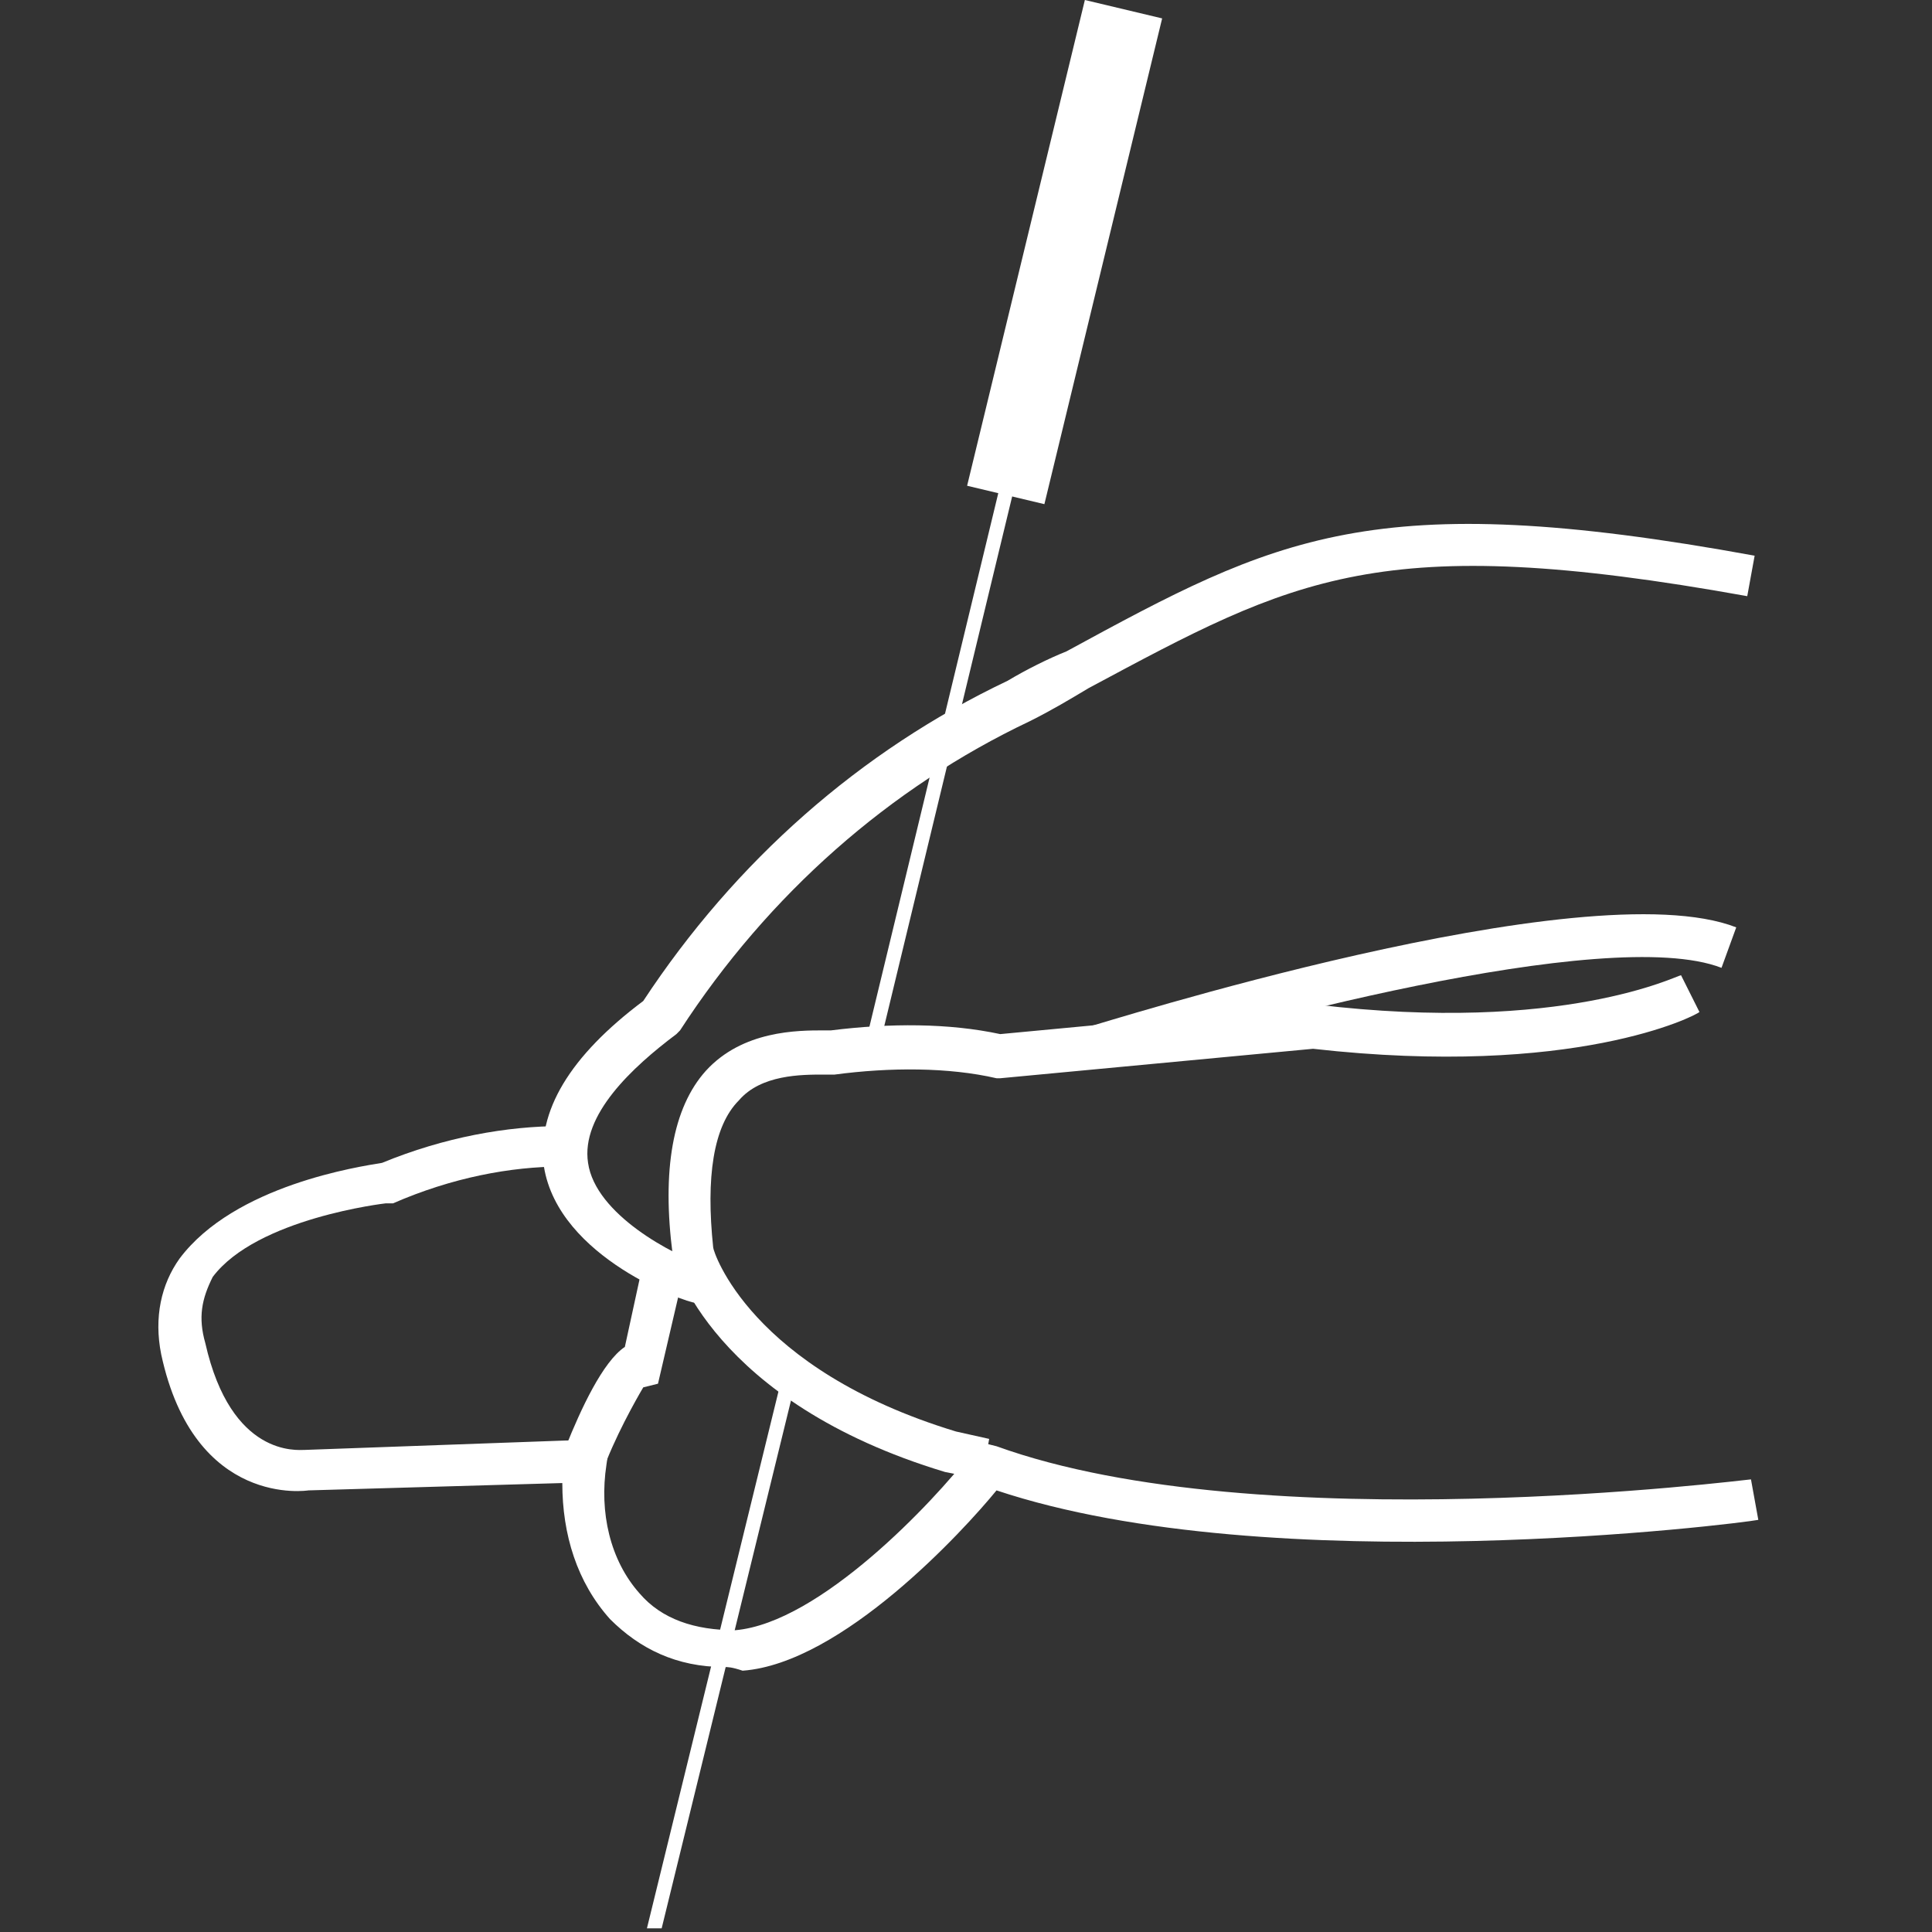
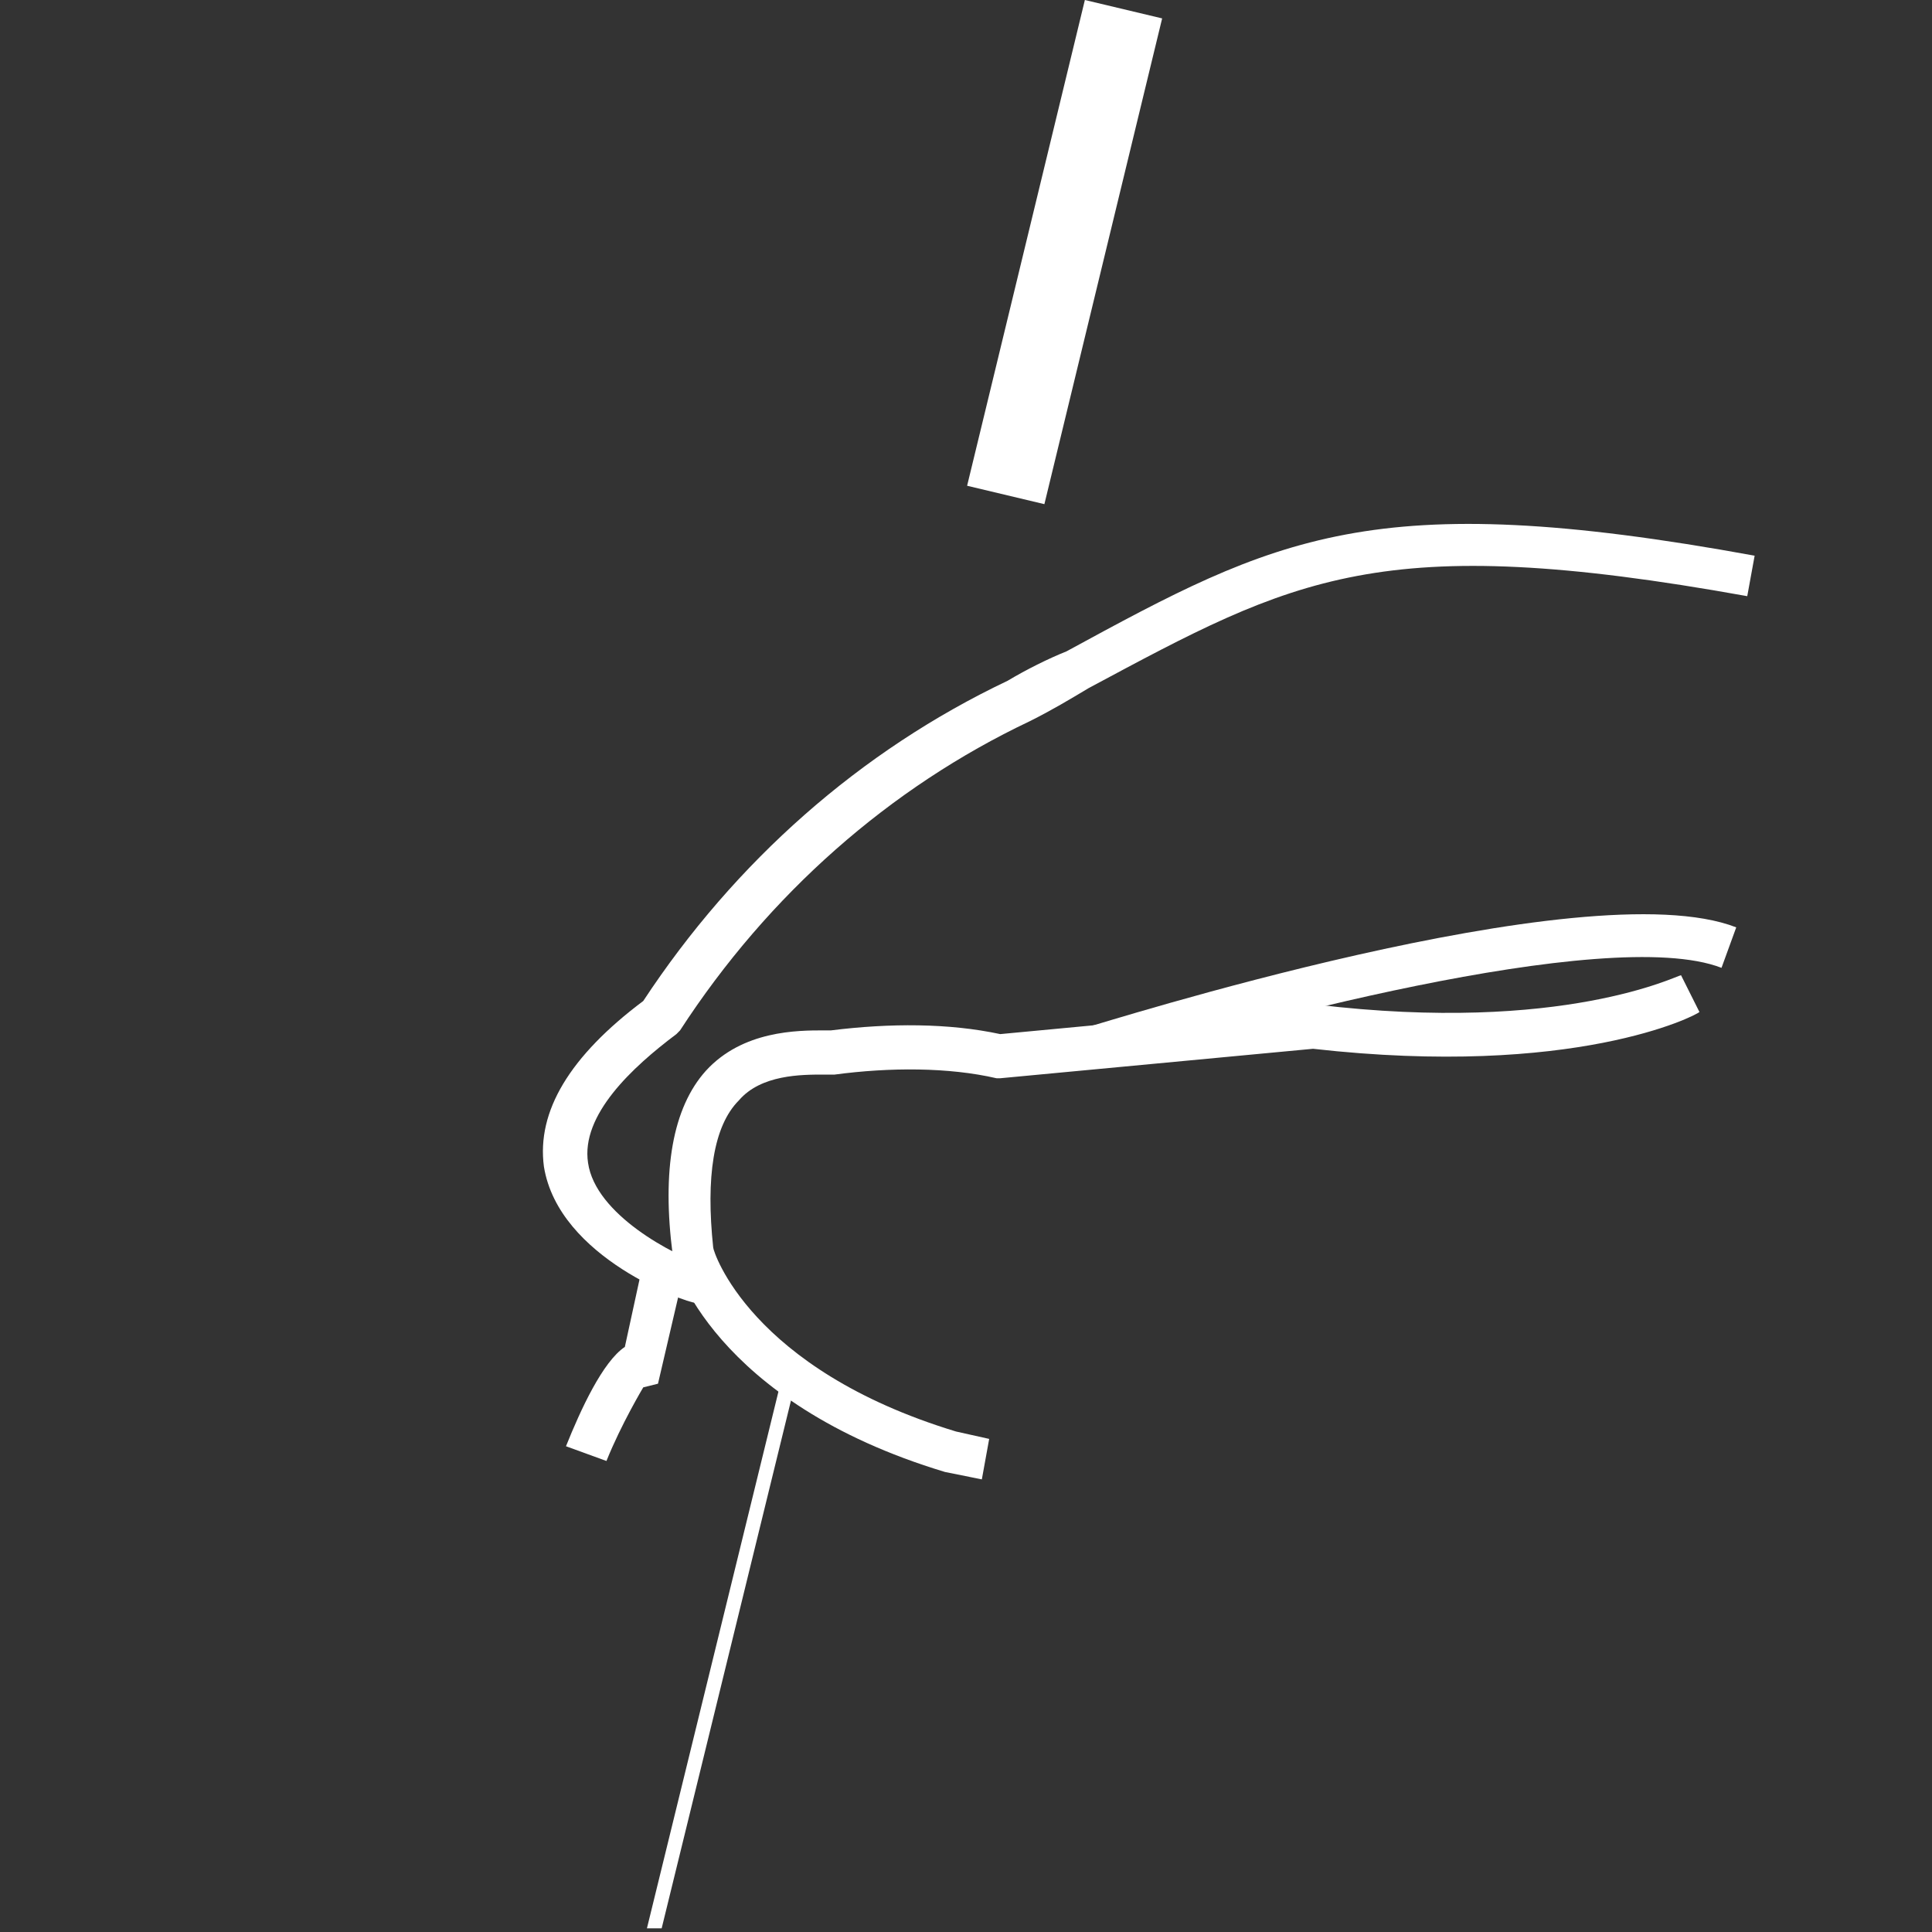
<svg xmlns="http://www.w3.org/2000/svg" width="40" height="40" viewBox="0 0 40 40" fill="none">
  <rect x="0" y="0" width="40" height="40" fill="#333333" stroke="none" />
  <path d="M20.486 9.72L22.754 0.392L23.642 0.608L21.375 9.937L20.486 9.72Z" fill="white" />
  <path d="M21.623 10.438L20.023 10.057L22.461 0L24.061 0.381L21.623 10.438ZM20.937 9.448H21.09L23.147 0.914H22.994L20.937 9.448ZM14.69 26.971H14.385C14.232 26.971 11.566 26.057 11.261 24.152C11.109 23.009 11.794 21.867 13.318 20.724C15.223 17.829 17.813 15.543 20.861 14.095C21.242 13.867 21.699 13.638 22.08 13.486C26.423 11.124 28.404 10.057 36.328 11.505L36.175 12.343C28.556 10.971 26.804 11.962 22.537 14.248C22.156 14.476 21.775 14.705 21.318 14.933C18.423 16.305 15.909 18.514 14.08 21.333L14.004 21.41C13.09 22.095 12.023 23.086 12.175 24.076C12.328 25.143 13.928 25.981 14.613 26.209H14.69V26.971Z" fill="white" />
-   <path d="M14.994 34.514C14.004 34.514 13.242 34.133 12.632 33.524C11.947 32.762 11.642 31.771 11.642 30.705L6.385 30.857C6.385 30.857 4.023 31.238 3.337 28.038C3.185 27.276 3.337 26.59 3.718 26.057C4.861 24.533 7.451 24.152 7.909 24.076C9.204 23.543 10.499 23.314 11.642 23.314V24.152C10.575 24.152 9.356 24.381 8.137 24.914H7.985C7.985 24.914 5.318 25.219 4.404 26.438C4.175 26.895 4.099 27.276 4.251 27.809C4.785 30.171 6.156 30.019 6.309 30.019L12.632 29.791L12.556 30.324C12.404 31.314 12.632 32.305 13.242 32.99C13.699 33.524 14.385 33.752 15.223 33.752C16.975 33.6 19.337 31.086 20.099 30.095L20.328 29.867L20.632 29.943C26.118 31.924 36.175 30.629 36.252 30.629L36.404 31.467C36.023 31.543 26.347 32.762 20.632 30.857C19.947 31.695 17.432 34.438 15.375 34.59C15.147 34.514 15.07 34.514 14.994 34.514Z" fill="white" />
  <path d="M20.328 30.629L19.566 30.476C14.766 29.029 13.928 26.133 13.928 25.981C13.699 24.229 13.928 22.933 14.613 22.171C15.375 21.333 16.518 21.333 17.052 21.333H17.204C18.423 21.181 19.642 21.181 20.709 21.41L27.185 20.8H27.261C32.366 21.41 34.728 20.191 34.804 20.191L35.185 20.952C35.109 21.029 32.594 22.324 27.185 21.714L20.709 22.324H20.632C19.642 22.095 18.423 22.095 17.28 22.248H17.052C16.594 22.248 15.756 22.248 15.299 22.781C14.766 23.314 14.613 24.381 14.766 25.829C14.766 25.905 15.528 28.343 19.794 29.638L20.48 29.791L20.328 30.629Z" fill="white" />
  <path d="M22.842 22.095L22.537 21.257C22.613 21.257 32.823 17.981 35.947 19.2L35.642 20.038C33.28 19.124 25.432 21.257 22.842 22.095ZM12.556 30.248L11.718 29.943C12.023 29.181 12.48 28.191 12.937 27.886L13.318 26.133L14.156 26.362L13.623 28.648L13.318 28.724C13.318 28.724 12.861 29.486 12.556 30.248ZM13.699 39.924H13.394L16.213 28.419H16.518L13.699 39.924Z" fill="white" />
-   <path d="M18.194 21.714H17.89L22.766 1.524H23.07L18.194 21.714Z" fill="white" />
</svg>